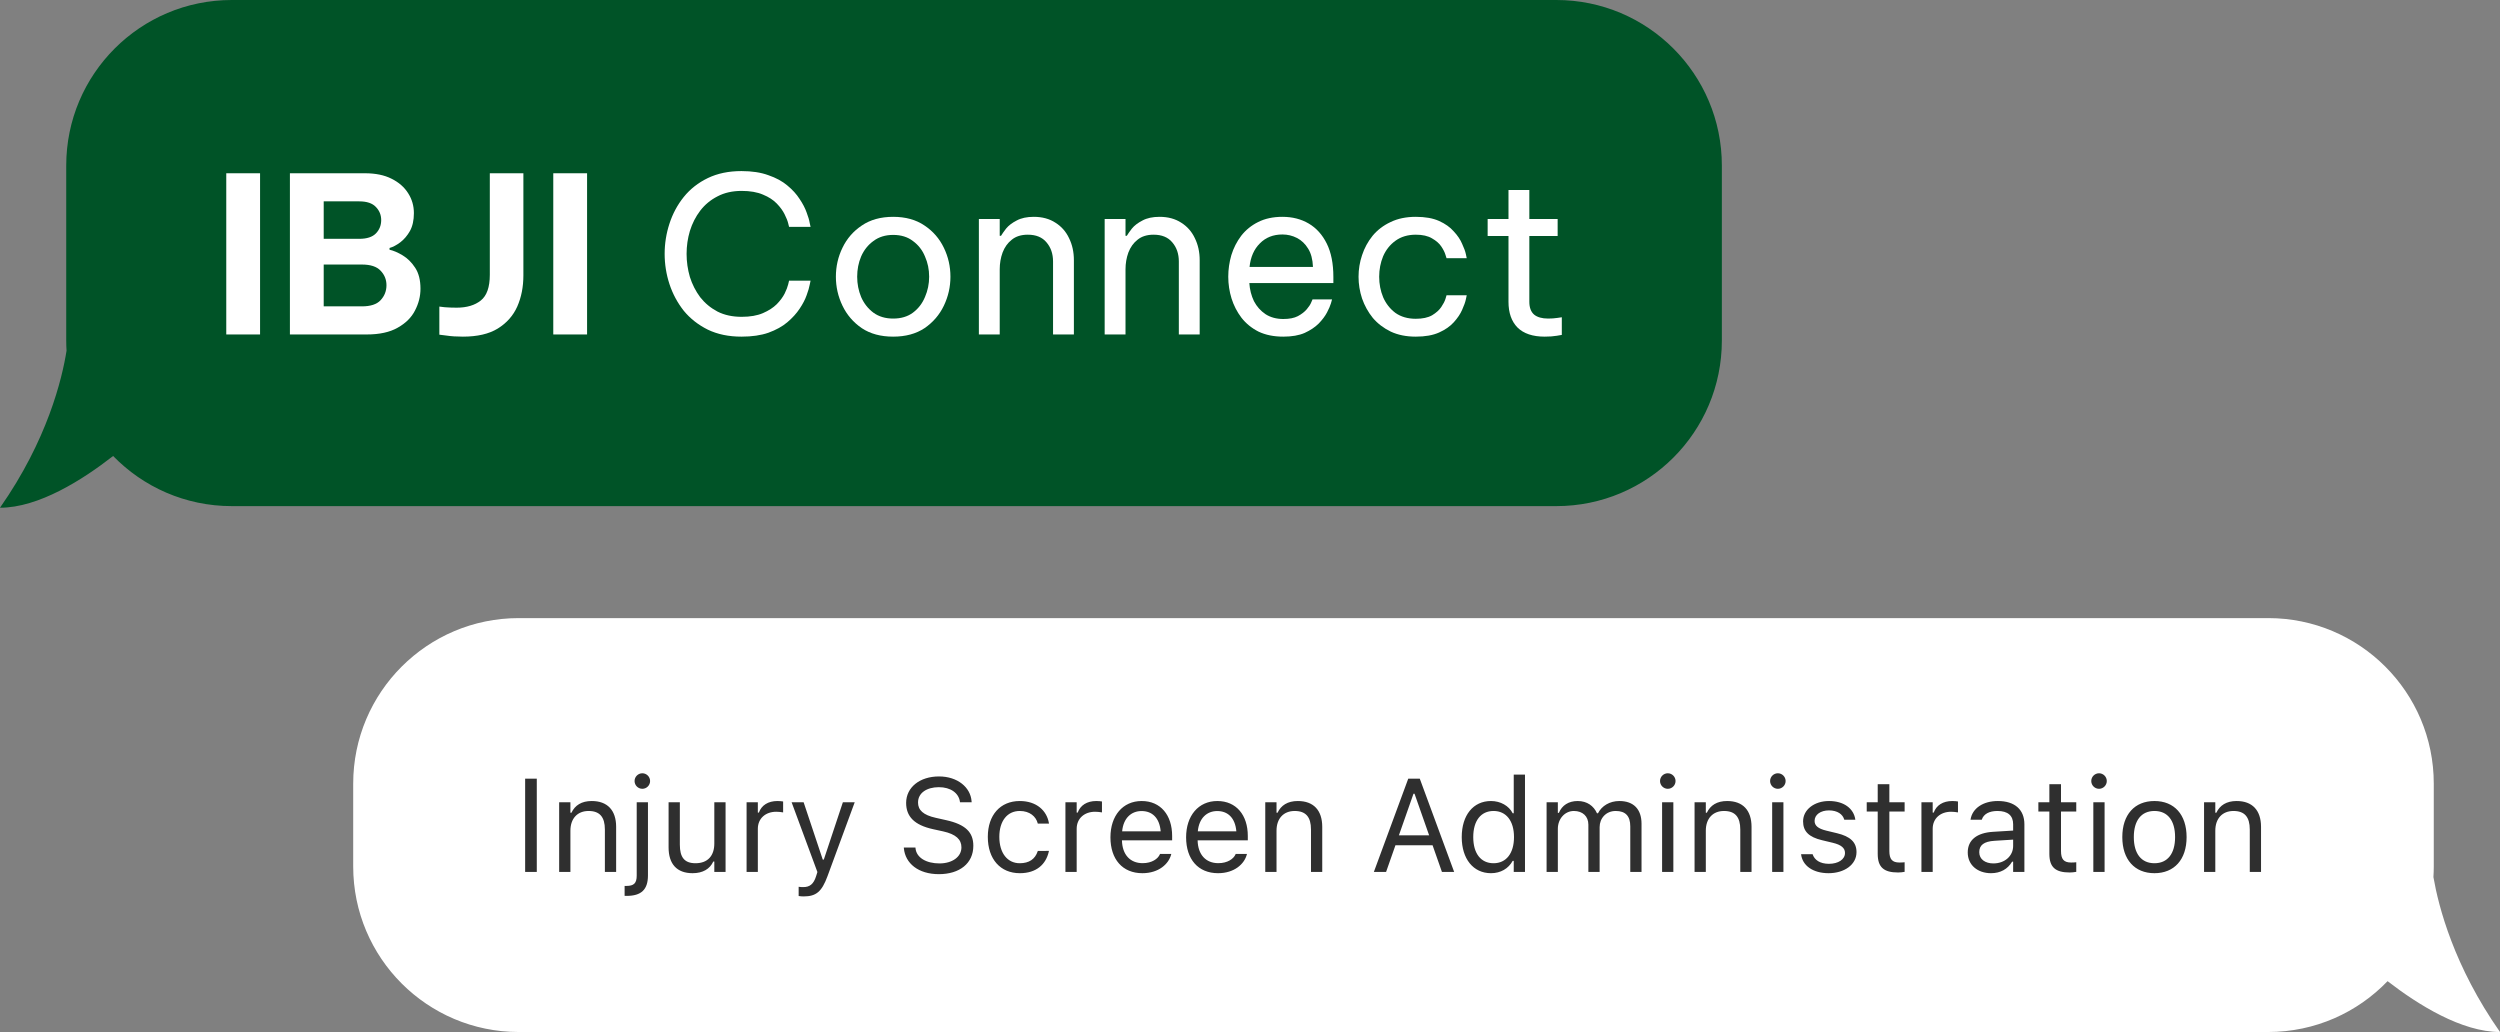
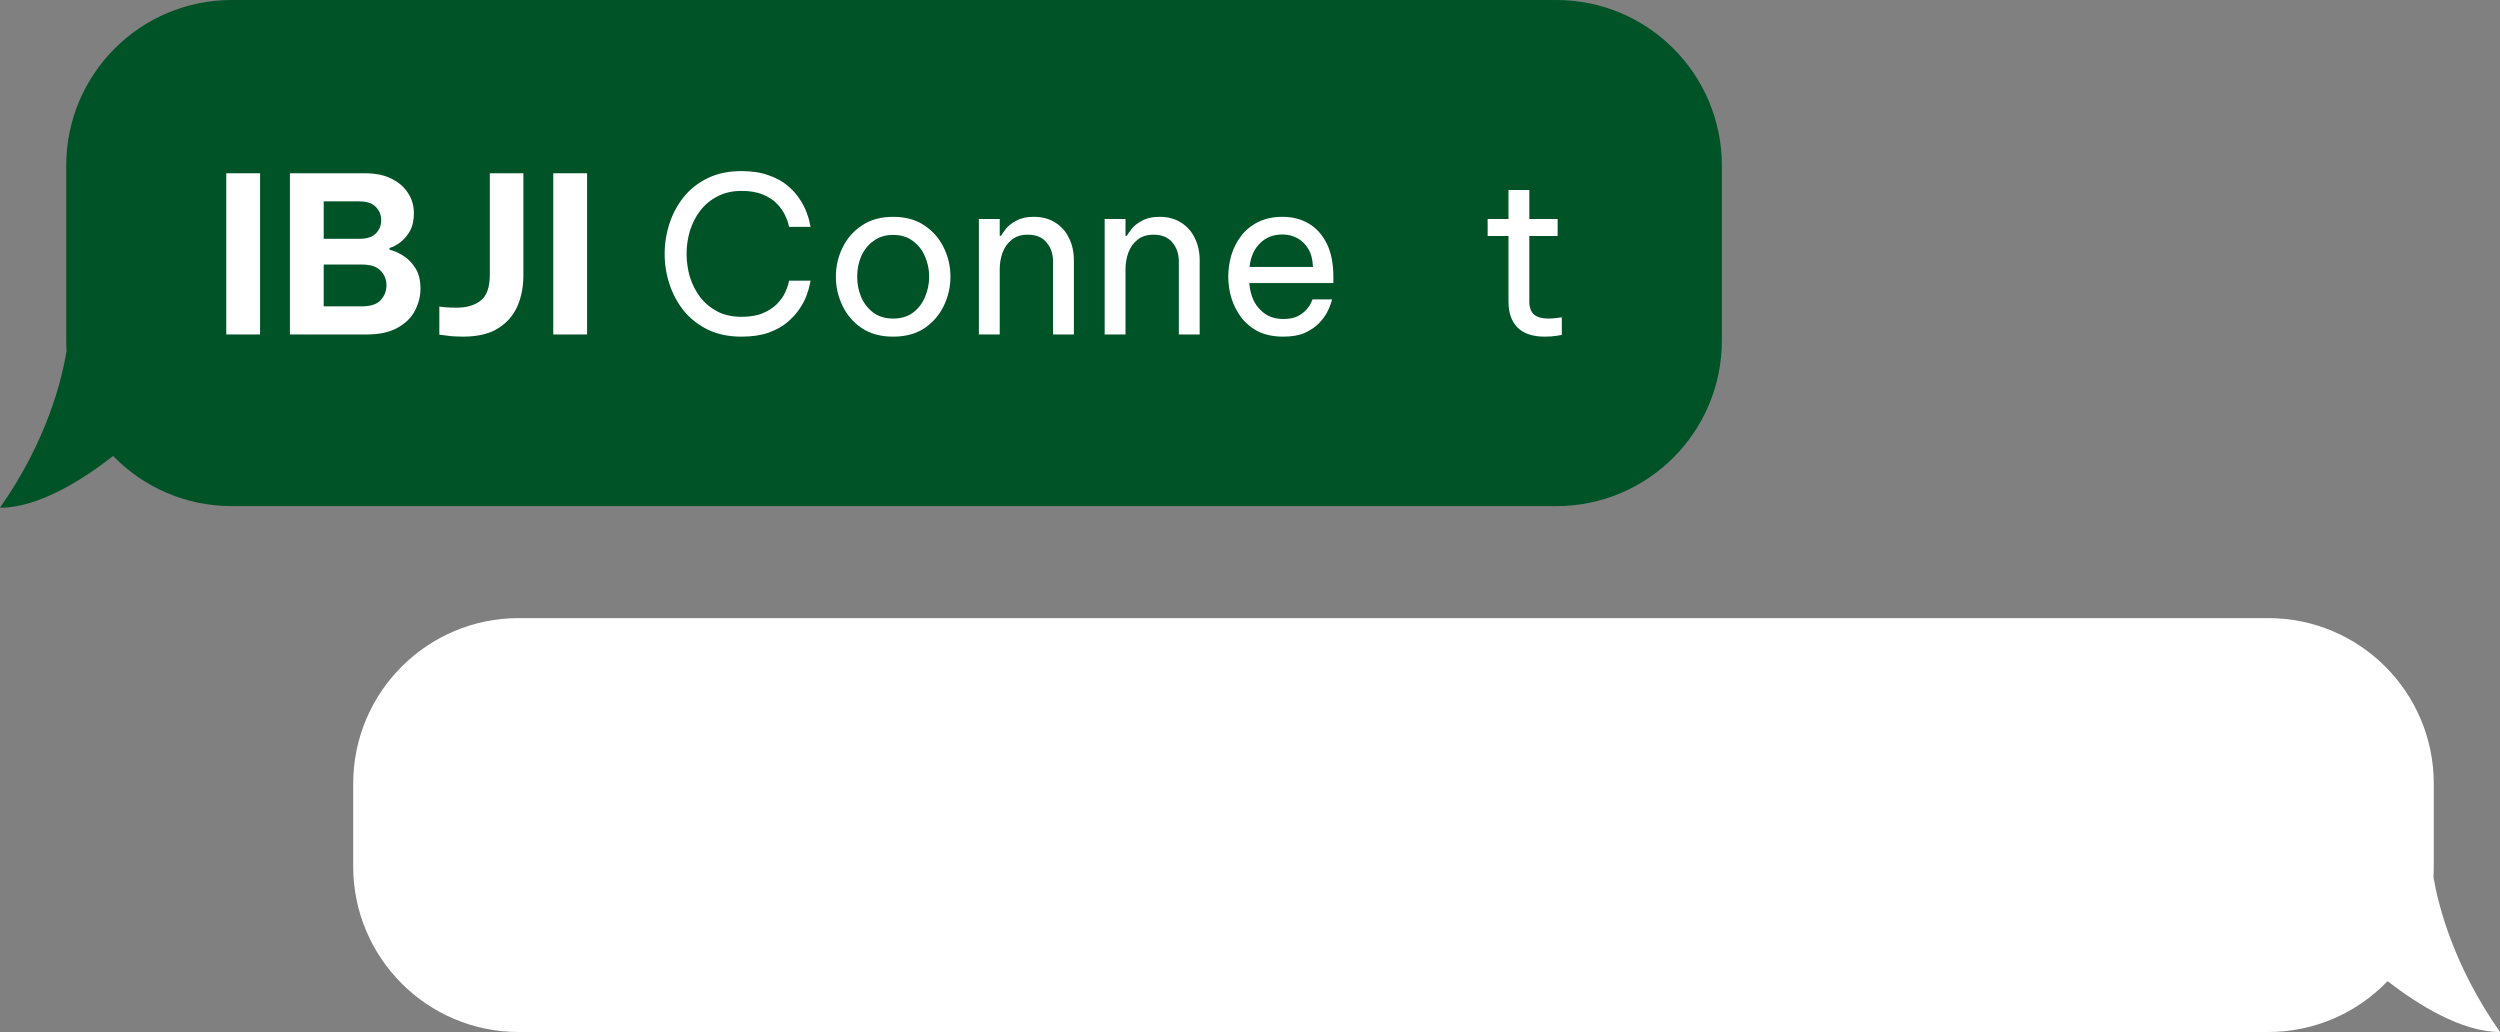
<svg xmlns="http://www.w3.org/2000/svg" width="453" height="187" viewBox="0 0 453 187" fill="none">
  <rect x="0" y="0" width="453" height="187" fill="#808080" stroke="none" />
  <path d="M94 112C77.431 112 64 125.431 64 142V157C64 173.569 77.431 187 94 187H411C419.498 187 427.17 183.465 432.629 177.787C438.204 182.093 446.074 187 453 187C444.665 175.101 441.866 164.315 440.937 158.927C440.977 158.29 441 157.647 441 157V142C441 125.431 427.569 112 411 112H94Z" fill="white" />
-   <path d="M95.156 158V141.09H97.266V158H95.156ZM101.32 158V145.367H103.359V147.266H103.547C104.18 145.93 105.363 145.145 107.227 145.145C110.062 145.145 111.645 146.82 111.645 149.82V158H109.605V150.312C109.605 148.039 108.668 146.949 106.652 146.949C104.637 146.949 103.359 148.309 103.359 150.523V158H101.32ZM116.391 142.93C115.617 142.93 114.984 142.297 114.984 141.523C114.984 140.75 115.617 140.117 116.391 140.117C117.164 140.117 117.797 140.75 117.797 141.523C117.797 142.297 117.164 142.93 116.391 142.93ZM113.531 162.336H113.18V160.531H113.484C114.855 160.531 115.371 160.051 115.371 158.656V145.367H117.41V158.621C117.41 161.223 116.18 162.336 113.531 162.336ZM125.496 158.223C122.625 158.223 121.148 156.535 121.148 153.547V145.367H123.188V153.055C123.188 155.328 124.008 156.418 126.023 156.418C128.25 156.418 129.434 155.059 129.434 152.844V145.367H131.473V158H129.434V156.113H129.246C128.625 157.461 127.348 158.223 125.496 158.223ZM135.281 158V145.367H137.32V147.242H137.508C137.988 145.918 139.172 145.145 140.883 145.145C141.27 145.145 141.703 145.191 141.902 145.227V147.207C141.48 147.137 141.094 147.09 140.648 147.09C138.703 147.09 137.32 148.32 137.32 150.172V158H135.281ZM145.617 162.43C145.348 162.43 144.996 162.406 144.715 162.359V160.684C144.961 160.73 145.277 160.742 145.559 160.742C146.719 160.742 147.422 160.215 147.879 158.762L148.113 158.012L143.438 145.367H145.617L149.086 155.762H149.273L152.73 145.367H154.875L149.941 158.773C148.898 161.609 147.855 162.43 145.617 162.43ZM170.121 158.398C166.418 158.398 164.027 156.453 163.781 153.699L163.77 153.57H165.879L165.891 153.699C166.043 155.387 167.801 156.453 170.238 156.453C172.535 156.453 174.211 155.27 174.211 153.547V153.535C174.211 152.129 173.238 151.168 170.918 150.652L169.043 150.242C165.656 149.492 164.191 147.934 164.191 145.484V145.473C164.203 142.672 166.652 140.691 170.145 140.691C173.52 140.691 175.875 142.684 176.051 145.203L176.062 145.367H173.953L173.93 145.215C173.695 143.727 172.289 142.625 170.086 142.637C167.977 142.648 166.348 143.645 166.348 145.414V145.426C166.348 146.773 167.273 147.688 169.57 148.191L171.445 148.613C174.973 149.398 176.367 150.816 176.367 153.254V153.266C176.367 156.43 173.895 158.398 170.121 158.398ZM184.793 158.223C181.254 158.223 178.992 155.656 178.992 151.648V151.625C178.992 147.699 181.242 145.145 184.781 145.145C187.852 145.145 189.691 146.914 190.066 149.164L190.078 149.234H188.051L188.039 149.199C187.723 147.957 186.598 146.949 184.781 146.949C182.508 146.949 181.078 148.777 181.078 151.625V151.648C181.078 154.555 182.531 156.418 184.781 156.418C186.48 156.418 187.559 155.668 188.027 154.262L188.051 154.191L190.066 154.18L190.043 154.309C189.527 156.594 187.828 158.223 184.793 158.223ZM193.055 158V145.367H195.094V147.242H195.281C195.762 145.918 196.945 145.145 198.656 145.145C199.043 145.145 199.477 145.191 199.676 145.227V147.207C199.254 147.137 198.867 147.09 198.422 147.09C196.477 147.09 195.094 148.32 195.094 150.172V158H193.055ZM207 158.223C203.391 158.223 201.211 155.691 201.211 151.73V151.719C201.211 147.816 203.438 145.145 206.871 145.145C210.305 145.145 212.391 147.699 212.391 151.473V152.27H203.297C203.355 154.883 204.797 156.406 207.047 156.406C208.758 156.406 209.812 155.598 210.152 154.836L210.199 154.73H212.238L212.215 154.824C211.781 156.535 209.977 158.223 207 158.223ZM206.859 146.961C204.984 146.961 203.555 148.238 203.332 150.641H210.316C210.105 148.145 208.723 146.961 206.859 146.961ZM220.711 158.223C217.102 158.223 214.922 155.691 214.922 151.73V151.719C214.922 147.816 217.148 145.145 220.582 145.145C224.016 145.145 226.102 147.699 226.102 151.473V152.27H217.008C217.066 154.883 218.508 156.406 220.758 156.406C222.469 156.406 223.523 155.598 223.863 154.836L223.91 154.73H225.949L225.926 154.824C225.492 156.535 223.688 158.223 220.711 158.223ZM220.57 146.961C218.695 146.961 217.266 148.238 217.043 150.641H224.027C223.816 148.145 222.434 146.961 220.57 146.961ZM229.266 158V145.367H231.305V147.266H231.492C232.125 145.93 233.309 145.145 235.172 145.145C238.008 145.145 239.59 146.82 239.59 149.82V158H237.551V150.312C237.551 148.039 236.613 146.949 234.598 146.949C232.582 146.949 231.305 148.309 231.305 150.523V158H229.266ZM248.941 158L255.176 141.09H257.262L263.496 158H261.281L259.582 153.16H252.855L251.156 158H248.941ZM256.125 143.82L253.477 151.367H258.961L256.312 143.82H256.125ZM270.164 158.223C266.965 158.223 264.867 155.633 264.867 151.695V151.672C264.867 147.711 266.953 145.145 270.164 145.145C271.898 145.145 273.41 146.012 274.102 147.359H274.289V140.352H276.328V158H274.289V155.984H274.102C273.328 157.391 271.922 158.223 270.164 158.223ZM270.633 156.418C272.93 156.418 274.336 154.613 274.336 151.695V151.672C274.336 148.754 272.93 146.949 270.633 146.949C268.324 146.949 266.953 148.73 266.953 151.672V151.695C266.953 154.637 268.324 156.418 270.633 156.418ZM280.242 158V145.367H282.281V147.289H282.469C283.031 145.93 284.227 145.145 285.879 145.145C287.59 145.145 288.785 146.047 289.371 147.359H289.559C290.238 146.023 291.68 145.145 293.426 145.145C296.004 145.145 297.445 146.621 297.445 149.27V158H295.406V149.738C295.406 147.875 294.551 146.949 292.77 146.949C291.012 146.949 289.852 148.273 289.852 149.879V158H287.812V149.422C287.812 147.922 286.781 146.949 285.188 146.949C283.535 146.949 282.281 148.391 282.281 150.172V158H280.242ZM302.203 142.93C301.43 142.93 300.797 142.297 300.797 141.523C300.797 140.75 301.43 140.117 302.203 140.117C302.977 140.117 303.609 140.75 303.609 141.523C303.609 142.297 302.977 142.93 302.203 142.93ZM301.172 158V145.367H303.211V158H301.172ZM307.055 158V145.367H309.094V147.266H309.281C309.914 145.93 311.098 145.145 312.961 145.145C315.797 145.145 317.379 146.82 317.379 149.82V158H315.34V150.312C315.34 148.039 314.402 146.949 312.387 146.949C310.371 146.949 309.094 148.309 309.094 150.523V158H307.055ZM322.148 142.93C321.375 142.93 320.742 142.297 320.742 141.523C320.742 140.75 321.375 140.117 322.148 140.117C322.922 140.117 323.555 140.75 323.555 141.523C323.555 142.297 322.922 142.93 322.148 142.93ZM321.117 158V145.367H323.156V158H321.117ZM331.336 158.223C328.523 158.223 326.59 156.863 326.355 154.777H328.441C328.781 155.832 329.789 156.523 331.406 156.523C333.105 156.523 334.312 155.715 334.312 154.566V154.543C334.312 153.688 333.668 153.09 332.109 152.715L330.152 152.246C327.785 151.684 326.719 150.652 326.719 148.836V148.824C326.719 146.727 328.734 145.145 331.418 145.145C334.066 145.145 335.906 146.469 336.188 148.531H334.184C333.914 147.535 332.93 146.844 331.406 146.844C329.906 146.844 328.805 147.617 328.805 148.73V148.754C328.805 149.609 329.438 150.148 330.926 150.512L332.871 150.98C335.25 151.555 336.398 152.586 336.398 154.391V154.414C336.398 156.664 334.207 158.223 331.336 158.223ZM343.934 158.094C341.332 158.094 340.242 157.133 340.242 154.719V147.055H338.25V145.367H340.242V142.098H342.352V145.367H345.117V147.055H342.352V154.203C342.352 155.691 342.867 156.289 344.18 156.289C344.543 156.289 344.742 156.277 345.117 156.242V157.977C344.719 158.047 344.332 158.094 343.934 158.094ZM348.164 158V145.367H350.203V147.242H350.391C350.871 145.918 352.055 145.145 353.766 145.145C354.152 145.145 354.586 145.191 354.785 145.227V147.207C354.363 147.137 353.977 147.09 353.531 147.09C351.586 147.09 350.203 148.32 350.203 150.172V158H348.164ZM360.773 158.223C358.371 158.223 356.555 156.77 356.555 154.473V154.449C356.555 152.199 358.219 150.898 361.16 150.723L364.781 150.5V149.352C364.781 147.793 363.832 146.949 361.945 146.949C360.434 146.949 359.438 147.512 359.109 148.496L359.098 148.531H357.059L357.07 148.461C357.398 146.48 359.32 145.145 362.016 145.145C365.098 145.145 366.82 146.727 366.82 149.352V158H364.781V156.137H364.594C363.797 157.484 362.473 158.223 360.773 158.223ZM358.641 154.426C358.641 155.703 359.73 156.453 361.195 156.453C363.27 156.453 364.781 155.094 364.781 153.289V152.141L361.406 152.352C359.484 152.469 358.641 153.148 358.641 154.402V154.426ZM375.035 158.094C372.434 158.094 371.344 157.133 371.344 154.719V147.055H369.352V145.367H371.344V142.098H373.453V145.367H376.219V147.055H373.453V154.203C373.453 155.691 373.969 156.289 375.281 156.289C375.645 156.289 375.844 156.277 376.219 156.242V157.977C375.82 158.047 375.434 158.094 375.035 158.094ZM380.344 142.93C379.57 142.93 378.938 142.297 378.938 141.523C378.938 140.75 379.57 140.117 380.344 140.117C381.117 140.117 381.75 140.75 381.75 141.523C381.75 142.297 381.117 142.93 380.344 142.93ZM379.312 158V145.367H381.352V158H379.312ZM390.387 158.223C386.789 158.223 384.562 155.738 384.562 151.695V151.672C384.562 147.617 386.789 145.145 390.387 145.145C393.984 145.145 396.211 147.617 396.211 151.672V151.695C396.211 155.738 393.984 158.223 390.387 158.223ZM390.387 156.418C392.777 156.418 394.125 154.672 394.125 151.695V151.672C394.125 148.684 392.777 146.949 390.387 146.949C387.996 146.949 386.648 148.684 386.648 151.672V151.695C386.648 154.672 387.996 156.418 390.387 156.418ZM399.375 158V145.367H401.414V147.266H401.602C402.234 145.93 403.418 145.145 405.281 145.145C408.117 145.145 409.699 146.82 409.699 149.82V158H407.66V150.312C407.66 148.039 406.723 146.949 404.707 146.949C402.691 146.949 401.414 148.309 401.414 150.523V158H399.375Z" fill="#2F2F2F" />
  <path d="M282 0C298.569 3.86556e-06 312 13.431 312 30V61.709C312 78.278 298.569 91.709 282 91.709H42C33.567 91.709 25.948 88.228 20.498 82.626C14.959 86.949 6.994 92 0 92C8.602 79.72 11.252 68.637 12.058 63.548C12.021 62.94 12 62.327 12 61.709V30C12 13.431 25.431 2.41597e-07 42 0H282Z" fill="#005327" />
  <path d="M279.899 61C277.725 61 276.081 60.447 274.968 59.342C273.881 58.237 273.338 56.684 273.338 54.684V42.763H269.561V39.684H273.338V34.434H277.115V39.684H282.245V42.763H277.115V54.684C277.115 55.737 277.407 56.513 277.99 57.013C278.573 57.487 279.421 57.724 280.535 57.724C281.118 57.724 281.675 57.684 282.205 57.605C282.735 57.526 283 57.487 283 57.487V60.684C283 60.684 282.695 60.737 282.085 60.842C281.476 60.947 280.747 61 279.899 61Z" fill="white" />
-   <path d="M256.547 61C254.824 61 253.313 60.697 252.014 60.092C250.716 59.461 249.629 58.632 248.754 57.605C247.906 56.553 247.256 55.382 246.806 54.092C246.381 52.803 246.169 51.487 246.169 50.145C246.169 48.803 246.381 47.5 246.806 46.237C247.23 44.947 247.866 43.776 248.714 42.724C249.589 41.671 250.676 40.842 251.975 40.237C253.274 39.605 254.798 39.289 256.547 39.289C258.244 39.289 259.649 39.539 260.762 40.039C261.875 40.539 262.763 41.171 263.426 41.934C264.115 42.671 264.619 43.421 264.937 44.184C265.282 44.921 265.507 45.539 265.613 46.039C265.719 46.539 265.772 46.789 265.772 46.789H262.114C262.114 46.789 262.048 46.579 261.915 46.158C261.783 45.711 261.531 45.211 261.16 44.658C260.789 44.105 260.232 43.618 259.49 43.197C258.747 42.75 257.767 42.526 256.547 42.526C255.089 42.526 253.857 42.895 252.849 43.632C251.869 44.342 251.126 45.276 250.623 46.434C250.146 47.592 249.907 48.829 249.907 50.145C249.907 51.461 250.146 52.697 250.623 53.855C251.126 55.013 251.869 55.961 252.849 56.697C253.857 57.408 255.089 57.763 256.547 57.763C257.767 57.763 258.747 57.553 259.49 57.132C260.232 56.684 260.789 56.184 261.16 55.632C261.531 55.079 261.783 54.592 261.915 54.171C262.048 53.724 262.114 53.5 262.114 53.5H265.772C265.772 53.5 265.719 53.75 265.613 54.25C265.507 54.75 265.282 55.382 264.937 56.145C264.619 56.882 264.115 57.632 263.426 58.395C262.763 59.132 261.875 59.75 260.762 60.25C259.649 60.75 258.244 61 256.547 61Z" fill="white" />
  <path d="M232.541 61C230.818 61 229.32 60.697 228.048 60.092C226.802 59.461 225.768 58.618 224.947 57.566C224.151 56.513 223.555 55.355 223.157 54.092C222.76 52.803 222.561 51.487 222.561 50.145C222.561 48.829 222.746 47.526 223.118 46.237C223.515 44.947 224.112 43.776 224.907 42.724C225.729 41.671 226.749 40.842 227.968 40.237C229.214 39.605 230.686 39.289 232.382 39.289C234.185 39.289 235.775 39.697 237.153 40.513C238.532 41.329 239.619 42.539 240.414 44.145C241.209 45.75 241.607 47.763 241.607 50.184V51.289H226.378C226.458 52.474 226.736 53.566 227.213 54.566C227.717 55.539 228.419 56.329 229.32 56.934C230.222 57.513 231.295 57.803 232.541 57.803C233.628 57.803 234.503 57.632 235.165 57.289C235.855 56.921 236.398 56.5 236.796 56.026C237.193 55.553 237.458 55.145 237.591 54.803C237.75 54.434 237.829 54.25 237.829 54.25H241.368C241.368 54.25 241.302 54.487 241.169 54.961C241.037 55.408 240.798 55.961 240.454 56.618C240.109 57.276 239.605 57.947 238.943 58.632C238.28 59.289 237.432 59.855 236.398 60.329C235.364 60.776 234.079 61 232.541 61ZM226.418 48.368H237.909C237.856 47 237.564 45.895 237.034 45.053C236.504 44.184 235.828 43.539 235.006 43.118C234.185 42.697 233.31 42.487 232.382 42.487C230.712 42.487 229.347 43.026 228.287 44.105C227.226 45.158 226.603 46.579 226.418 48.368Z" fill="white" />
  <path d="M200.165 60.605V39.684H203.943V42.724H204.181C204.367 42.408 204.672 41.974 205.096 41.421C205.546 40.868 206.183 40.382 207.004 39.961C207.826 39.513 208.86 39.289 210.106 39.289C211.643 39.289 212.955 39.645 214.042 40.355C215.129 41.039 215.951 41.974 216.507 43.158C217.091 44.342 217.382 45.671 217.382 47.145V60.605H213.605V47.382C213.605 45.987 213.207 44.829 212.412 43.908C211.643 42.987 210.517 42.526 209.032 42.526C207.839 42.526 206.872 42.829 206.13 43.434C205.387 44.013 204.831 44.789 204.46 45.763C204.115 46.711 203.943 47.724 203.943 48.803V60.605H200.165Z" fill="white" />
  <path d="M177.372 60.605V39.684H181.15V42.724H181.388C181.574 42.408 181.879 41.974 182.303 41.421C182.753 40.868 183.39 40.382 184.211 39.961C185.033 39.513 186.067 39.289 187.313 39.289C188.85 39.289 190.162 39.645 191.249 40.355C192.336 41.039 193.158 41.974 193.714 43.158C194.298 44.342 194.589 45.671 194.589 47.145V60.605H190.812V47.382C190.812 45.987 190.414 44.829 189.619 43.908C188.85 42.987 187.724 42.526 186.239 42.526C185.046 42.526 184.079 42.829 183.337 43.434C182.594 44.013 182.038 44.789 181.667 45.763C181.322 46.711 181.15 47.724 181.15 48.803V60.605H177.372Z" fill="white" />
  <path d="M161.841 61C159.588 61 157.693 60.487 156.155 59.461C154.618 58.408 153.452 57.053 152.656 55.395C151.861 53.737 151.463 51.987 151.463 50.145C151.463 48.276 151.861 46.526 152.656 44.895C153.452 43.237 154.618 41.895 156.155 40.868C157.693 39.816 159.588 39.289 161.841 39.289C164.094 39.289 165.99 39.816 167.527 40.868C169.065 41.895 170.231 43.237 171.026 44.895C171.821 46.526 172.219 48.276 172.219 50.145C172.219 51.987 171.821 53.737 171.026 55.395C170.231 57.053 169.065 58.408 167.527 59.461C165.99 60.487 164.094 61 161.841 61ZM161.841 57.724C163.273 57.724 164.466 57.368 165.42 56.658C166.401 55.921 167.13 54.974 167.607 53.816C168.11 52.658 168.362 51.434 168.362 50.145C168.362 48.829 168.11 47.605 167.607 46.474C167.13 45.316 166.401 44.382 165.42 43.671C164.466 42.934 163.273 42.566 161.841 42.566C160.436 42.566 159.243 42.934 158.263 43.671C157.282 44.382 156.54 45.316 156.036 46.474C155.559 47.605 155.32 48.829 155.32 50.145C155.32 51.434 155.559 52.658 156.036 53.816C156.54 54.974 157.282 55.921 158.263 56.658C159.243 57.368 160.436 57.724 161.841 57.724Z" fill="white" />
  <path d="M134.35 61C132.044 61 130.016 60.579 128.267 59.737C126.517 58.868 125.059 57.724 123.893 56.303C122.753 54.855 121.892 53.25 121.309 51.487C120.725 49.697 120.434 47.868 120.434 46C120.434 44.132 120.725 42.303 121.309 40.513C121.892 38.724 122.753 37.118 123.893 35.697C125.059 34.25 126.517 33.105 128.267 32.263C130.016 31.421 132.044 31 134.35 31C136.259 31 137.889 31.25 139.241 31.75C140.619 32.224 141.759 32.842 142.661 33.605C143.588 34.368 144.331 35.184 144.887 36.053C145.47 36.921 145.895 37.737 146.16 38.5C146.451 39.263 146.637 39.895 146.716 40.395C146.822 40.868 146.875 41.105 146.875 41.105H142.979C142.979 41.105 142.926 40.895 142.82 40.474C142.714 40.026 142.502 39.487 142.183 38.855C141.865 38.197 141.388 37.539 140.752 36.882C140.116 36.224 139.281 35.684 138.247 35.263C137.213 34.816 135.928 34.592 134.39 34.592C132.72 34.592 131.262 34.921 130.016 35.579C128.77 36.211 127.723 37.079 126.875 38.184C126.053 39.263 125.43 40.487 125.006 41.855C124.609 43.197 124.41 44.579 124.41 46C124.41 47.421 124.609 48.816 125.006 50.184C125.43 51.526 126.053 52.75 126.875 53.855C127.723 54.934 128.77 55.803 130.016 56.461C131.262 57.092 132.72 57.408 134.39 57.408C135.928 57.408 137.213 57.184 138.247 56.737C139.281 56.289 140.116 55.75 140.752 55.118C141.388 54.461 141.865 53.816 142.183 53.184C142.502 52.526 142.714 51.974 142.82 51.526C142.926 51.079 142.979 50.855 142.979 50.855H146.875C146.875 50.855 146.822 51.105 146.716 51.605C146.637 52.079 146.451 52.711 146.16 53.5C145.895 54.263 145.47 55.079 144.887 55.947C144.331 56.789 143.588 57.605 142.661 58.395C141.759 59.158 140.619 59.789 139.241 60.289C137.889 60.763 136.259 61 134.35 61Z" fill="white" />
  <path d="M100.254 60.605V31.395H106.378V60.605H100.254Z" fill="white" />
  <path d="M83.864 61C82.724 61 81.73 60.934 80.882 60.803C80.034 60.697 79.61 60.645 79.61 60.645V55.553C79.61 55.553 79.941 55.592 80.604 55.671C81.266 55.724 81.982 55.75 82.751 55.75C84.58 55.75 86.038 55.316 87.125 54.447C88.211 53.579 88.755 52.026 88.755 49.789V31.395H94.838V49.908C94.838 51.987 94.467 53.868 93.725 55.553C92.983 57.211 91.803 58.539 90.186 59.539C88.596 60.513 86.488 61 83.864 61Z" fill="white" />
  <path d="M52.532 60.605V31.395H66.131C68.04 31.395 69.643 31.724 70.942 32.382C72.268 33.039 73.275 33.921 73.964 35.026C74.653 36.105 74.998 37.303 74.998 38.618C74.998 39.908 74.759 40.987 74.282 41.855C73.805 42.697 73.222 43.382 72.533 43.908C71.87 44.408 71.221 44.75 70.584 44.934V45.25C71.3 45.408 72.095 45.75 72.97 46.276C73.845 46.803 74.6 47.553 75.236 48.526C75.873 49.5 76.191 50.763 76.191 52.316C76.191 53.684 75.859 55 75.197 56.263C74.561 57.526 73.513 58.566 72.055 59.382C70.624 60.197 68.755 60.605 66.449 60.605H52.532ZM65.097 36.487H58.656V43.276H65.097C66.476 43.276 67.483 42.947 68.119 42.289C68.755 41.632 69.073 40.829 69.073 39.882C69.073 38.961 68.755 38.171 68.119 37.513C67.483 36.829 66.476 36.487 65.097 36.487ZM65.574 47.934H58.656V55.513H65.574C67.138 55.513 68.265 55.145 68.954 54.408C69.67 53.645 70.028 52.737 70.028 51.684C70.028 50.658 69.67 49.776 68.954 49.039C68.265 48.303 67.138 47.934 65.574 47.934Z" fill="white" />
  <path d="M41 60.605V31.395H47.123V60.605H41Z" fill="white" />
</svg>